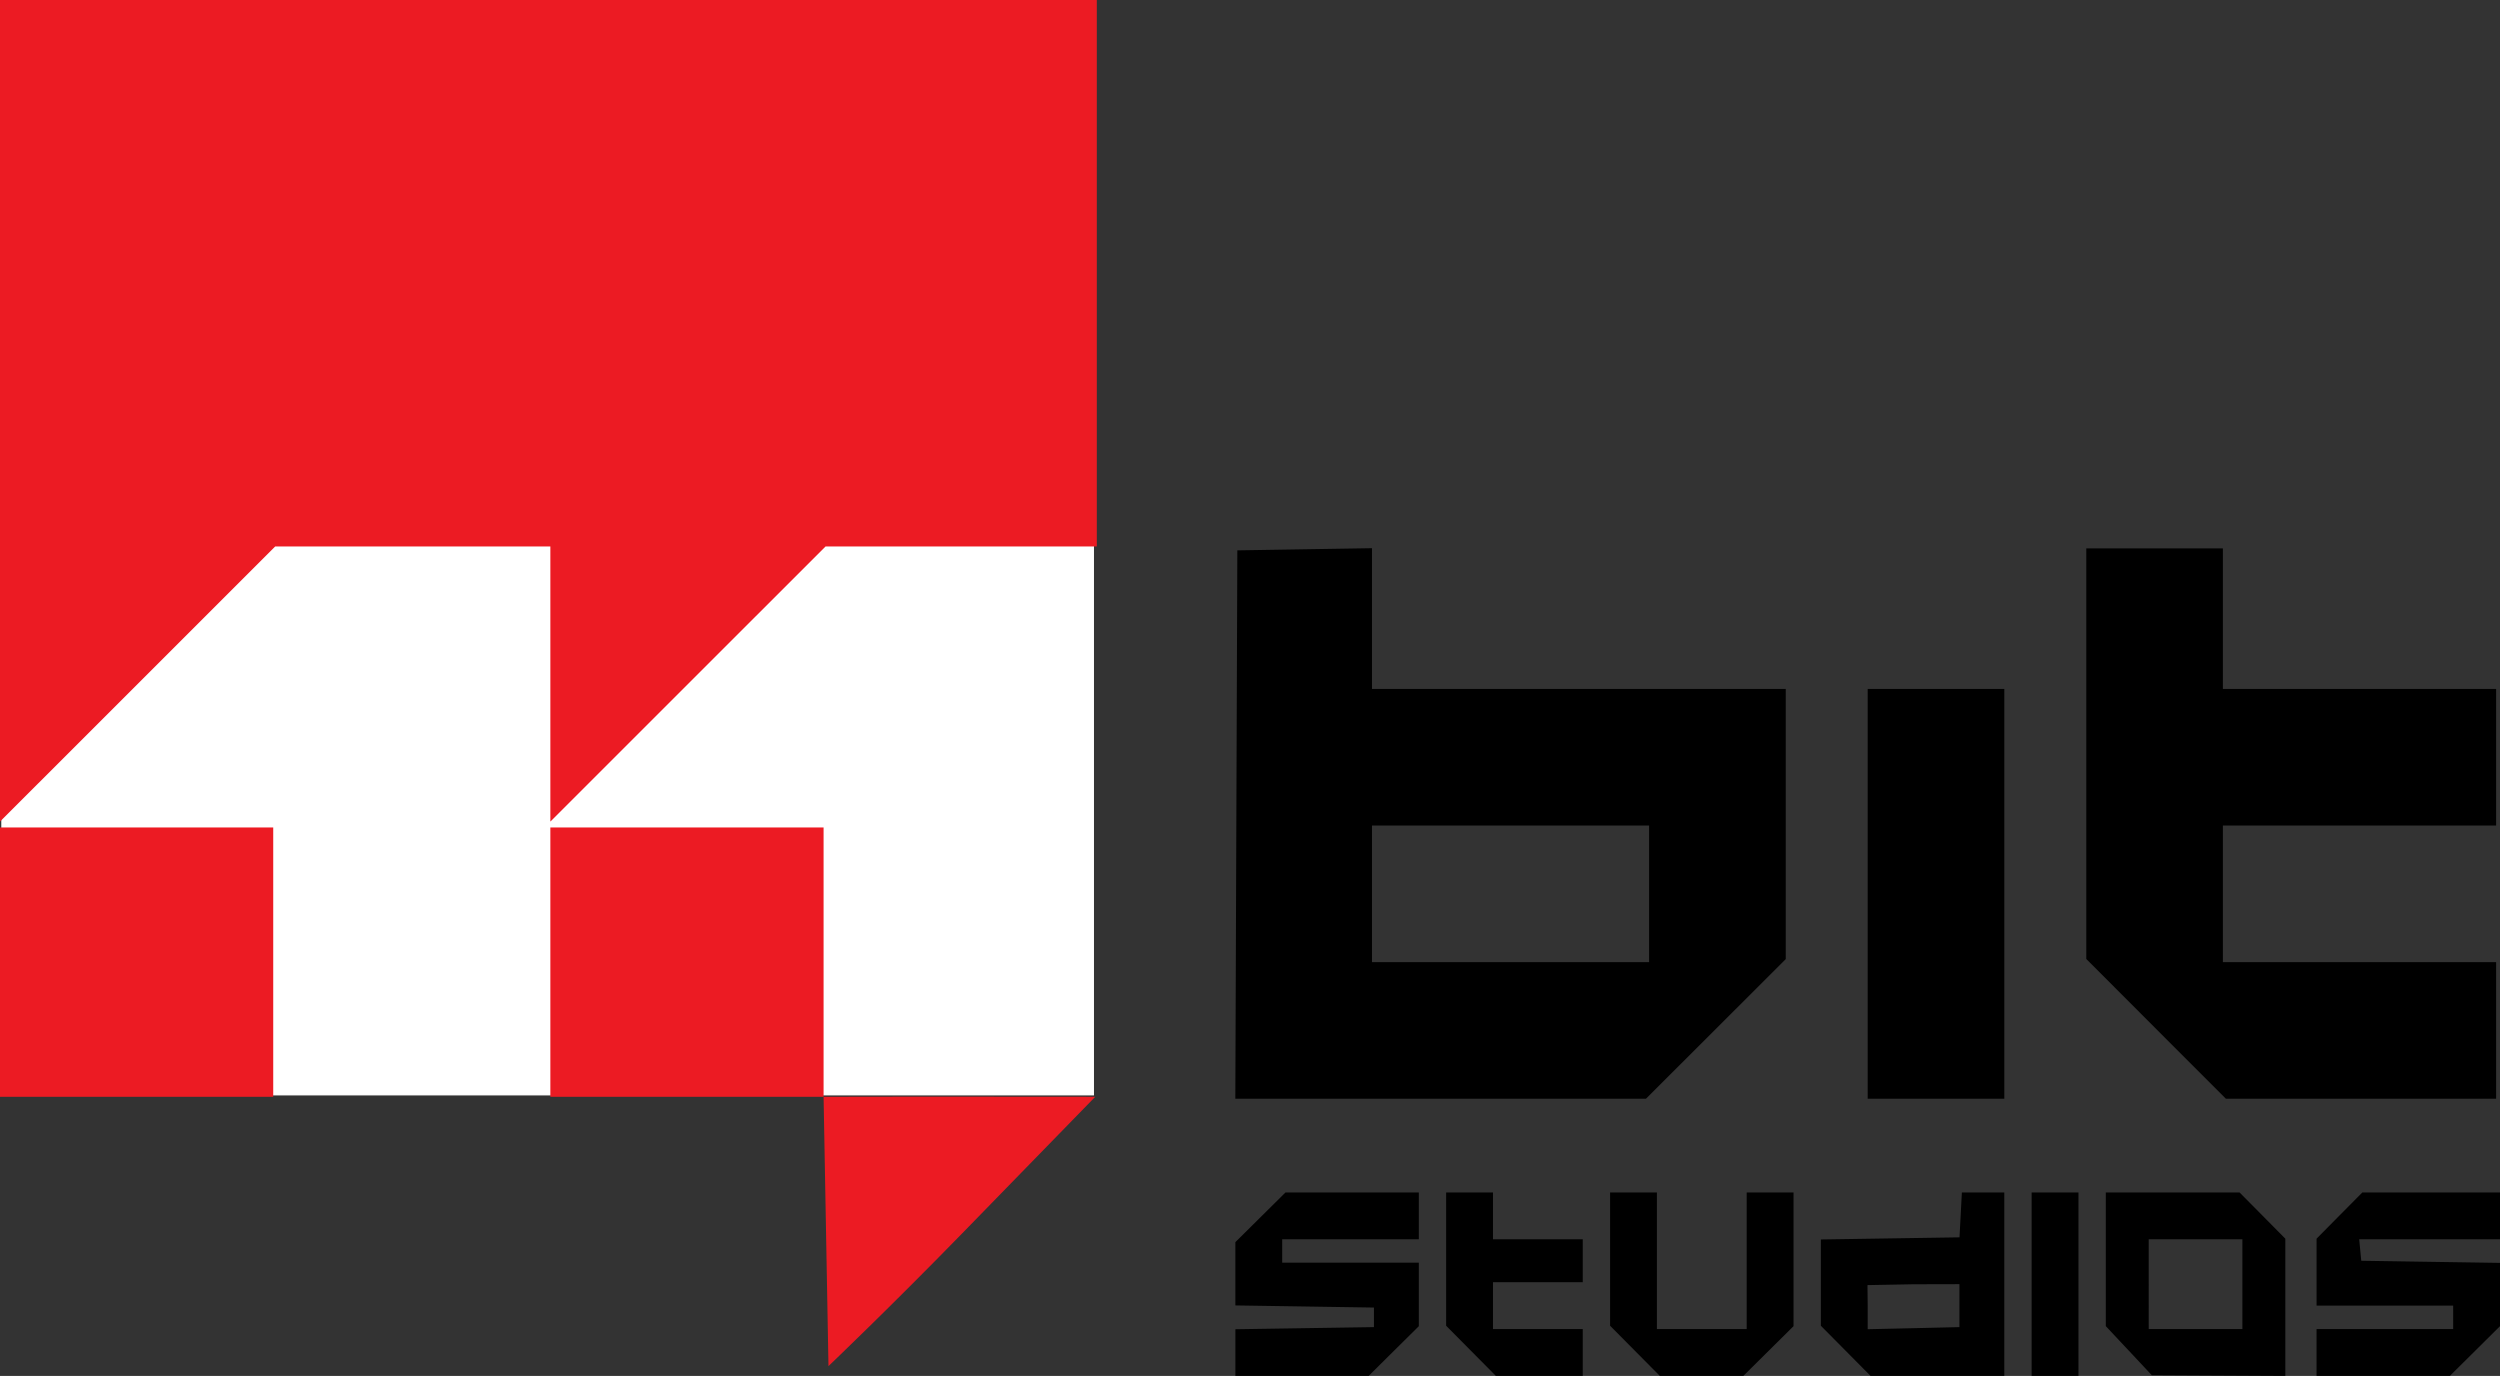
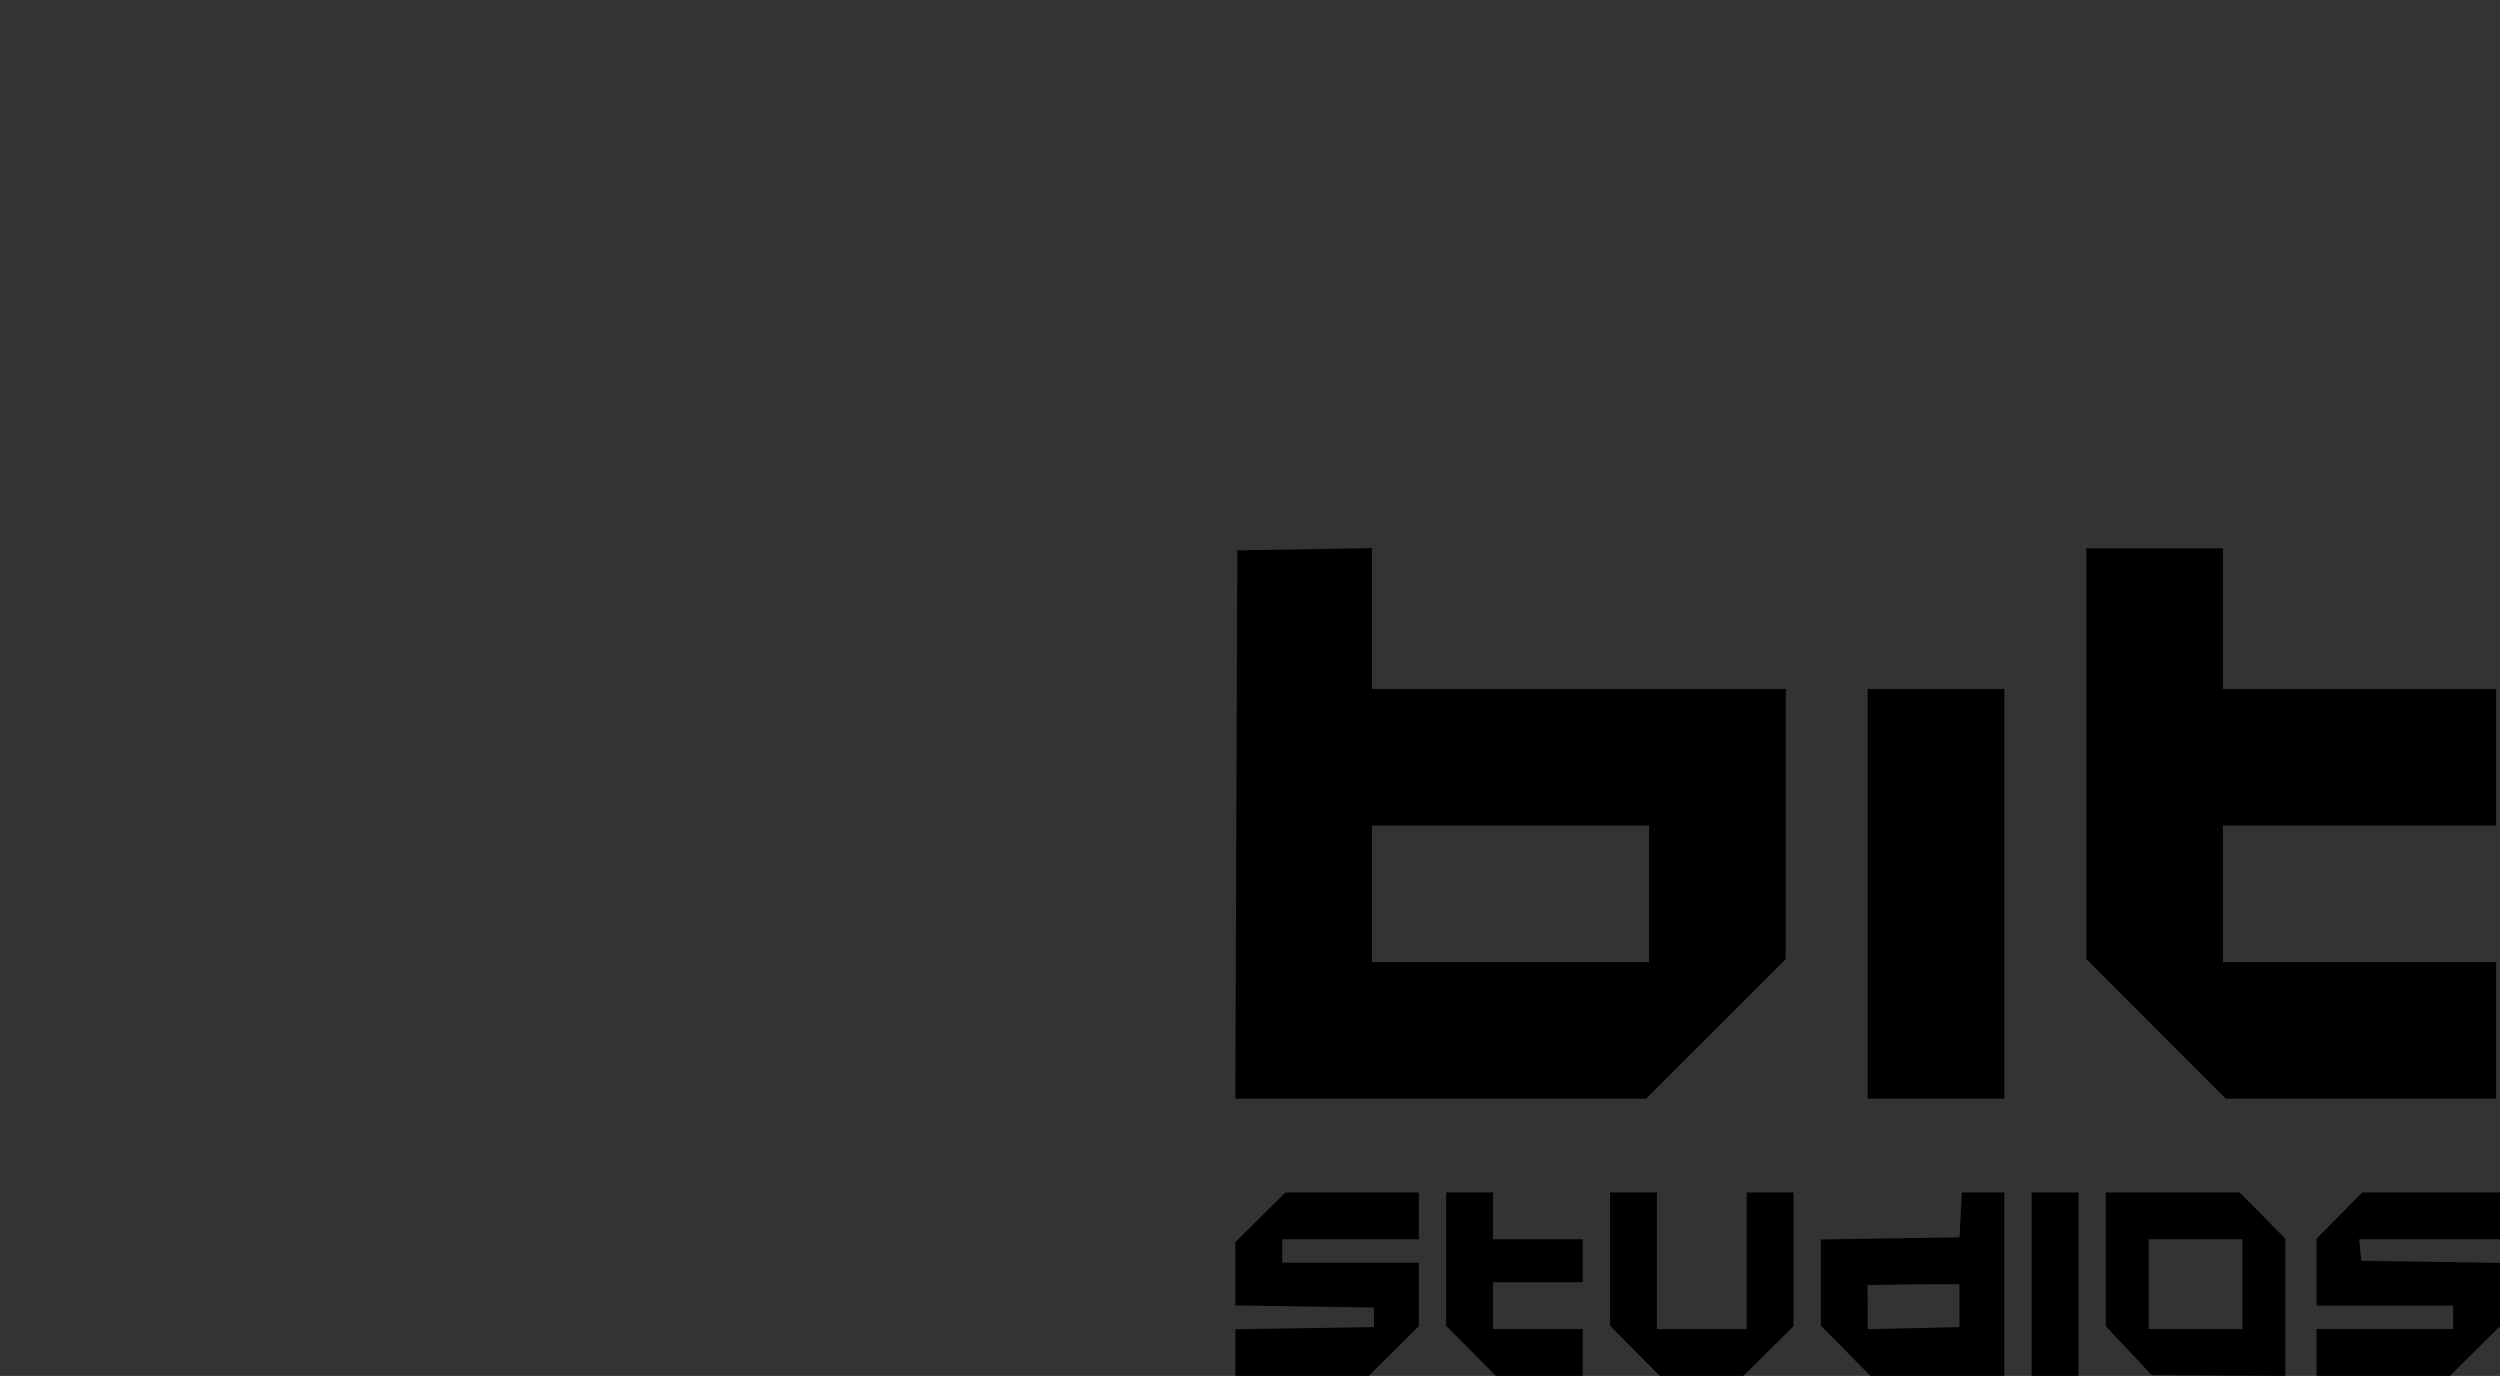
<svg xmlns="http://www.w3.org/2000/svg" xmlns:ns1="http://sodipodi.sourceforge.net/DTD/sodipodi-0.dtd" xmlns:ns2="http://www.inkscape.org/namespaces/inkscape" xml:space="preserve" width="480.373px" height="264.379px" x="0px" y="0px" viewBox="0 0 480.373 264.379" version="1.1" id="svg3" ns1:docname="elevbitstudiosDark.svg" ns2:version="1.3.2 (091e20e, 2023-11-25, custom)">
  <rect x="0" y="0" width="480.373" height="264.379" fill="#333333" stroke="none" />
  <defs id="defs3" />
  <ns1:namedview id="namedview3" pagecolor="#ffffff" bordercolor="#000000" borderopacity="0.25" ns2:showpageshadow="2" ns2:pageopacity="0.0" ns2:pagecheckerboard="0" ns2:deskcolor="#d1d1d1" showgrid="false" ns2:zoom="3.7012906" ns2:cx="240.18649" ns2:cy="132.25117" ns2:window-width="2560" ns2:window-height="1417" ns2:window-x="2552" ns2:window-y="239" ns2:window-maximized="1" ns2:current-layer="svg3" />
-   <path fill="#FFF" stroke="#FFF" stroke-width="0.263" d="M.38.379h209.694v209.974H.38z" id="path1" style="fill:#ffffff" />
-   <path fill="#EC1B23" d="M158.25 210.75c32.02-.07 31.873.014 52.203-.006l-25.577 26.255c-13.838 14.205-25.684 25.5-25.684 25.5l-.941-51.75zM0 184.875V159h52.5v51.75H0v-25.875zm105.75 0V159h52.5v51.75h-52.5v-25.875zM0 78.934V0h210.751v105H158.633l-26.441 26.434-26.441 26.434V105H52.883l-26.441 26.434L0 157.868V78.934z" id="path2" />
  <path fill="#FFF" d="m263.625 105.334-12.944.209-12.928.21-.193 52.686-.193 52.684h78.9l13.432-13.414 13.43-13.416v-51.92H263.625v-27.039zm137.253.044v78.888l13.409 13.432 13.415 13.426h51.924V184.875h-52.5v-26.248H479.627v-26.253h-52.501V105.378h-26.248zm-42.004 26.996v78.75h26.253v-78.75h-26.253zm-95.25 26.253H316.874V184.875H263.626v-26.248zm-16.615 70.5-4.816 4.773-4.817 4.777V250.836l13.68.21 12.945.2v3.758l-12.944.199-13.68.21v8.965h25.611l4.816-4.778 4.822-4.772v-12.202H246.373v-4.502h26.253V229.129H247.009zm30.866 0V254.74l4.772 4.816 4.778 4.816h16.698v-8.997h-17.247V246.372h17.247v-8.25h-17.247V229.127H277.875zm31.503 0V254.74l4.772 4.816 4.778 4.816h16.06l4.816-4.772 4.822-4.778V229.128H335.625v26.247H318.373v-26.247H309.378zm67.593 0-.243 4.668-.211 3.958-12.961.199-13.68.21V254.74l4.772 4.816 4.777 4.822H385.125v-35.25h-8.154zm13.404 0V264.373H399.377v-35.244H390.375zm14.252 0V254.812l4.313 4.602.1.105 4.424 4.72 12.722.069 12.939.07v-26.363l-4.396-4.445-4.4-4.44H404.627zm49.295 0-4.401 4.44-4.396 4.446v12.861H471.374v4.5h-26.25v8.997H470.742l4.816-4.772 4.816-4.778V242.663l-13.68-.21-12.978-.2-.205-2.103-.193-2.025H480.373v-8.997h-26.451zm-41.048 8.998h18V255.377h-18V238.125zm-36.373 8.625v8.254l-8.82.205-8.807.199v-4.54l-.04-3.935 8.81-.162 8.858-.021z" id="path3" style="fill:#000000" />
</svg>